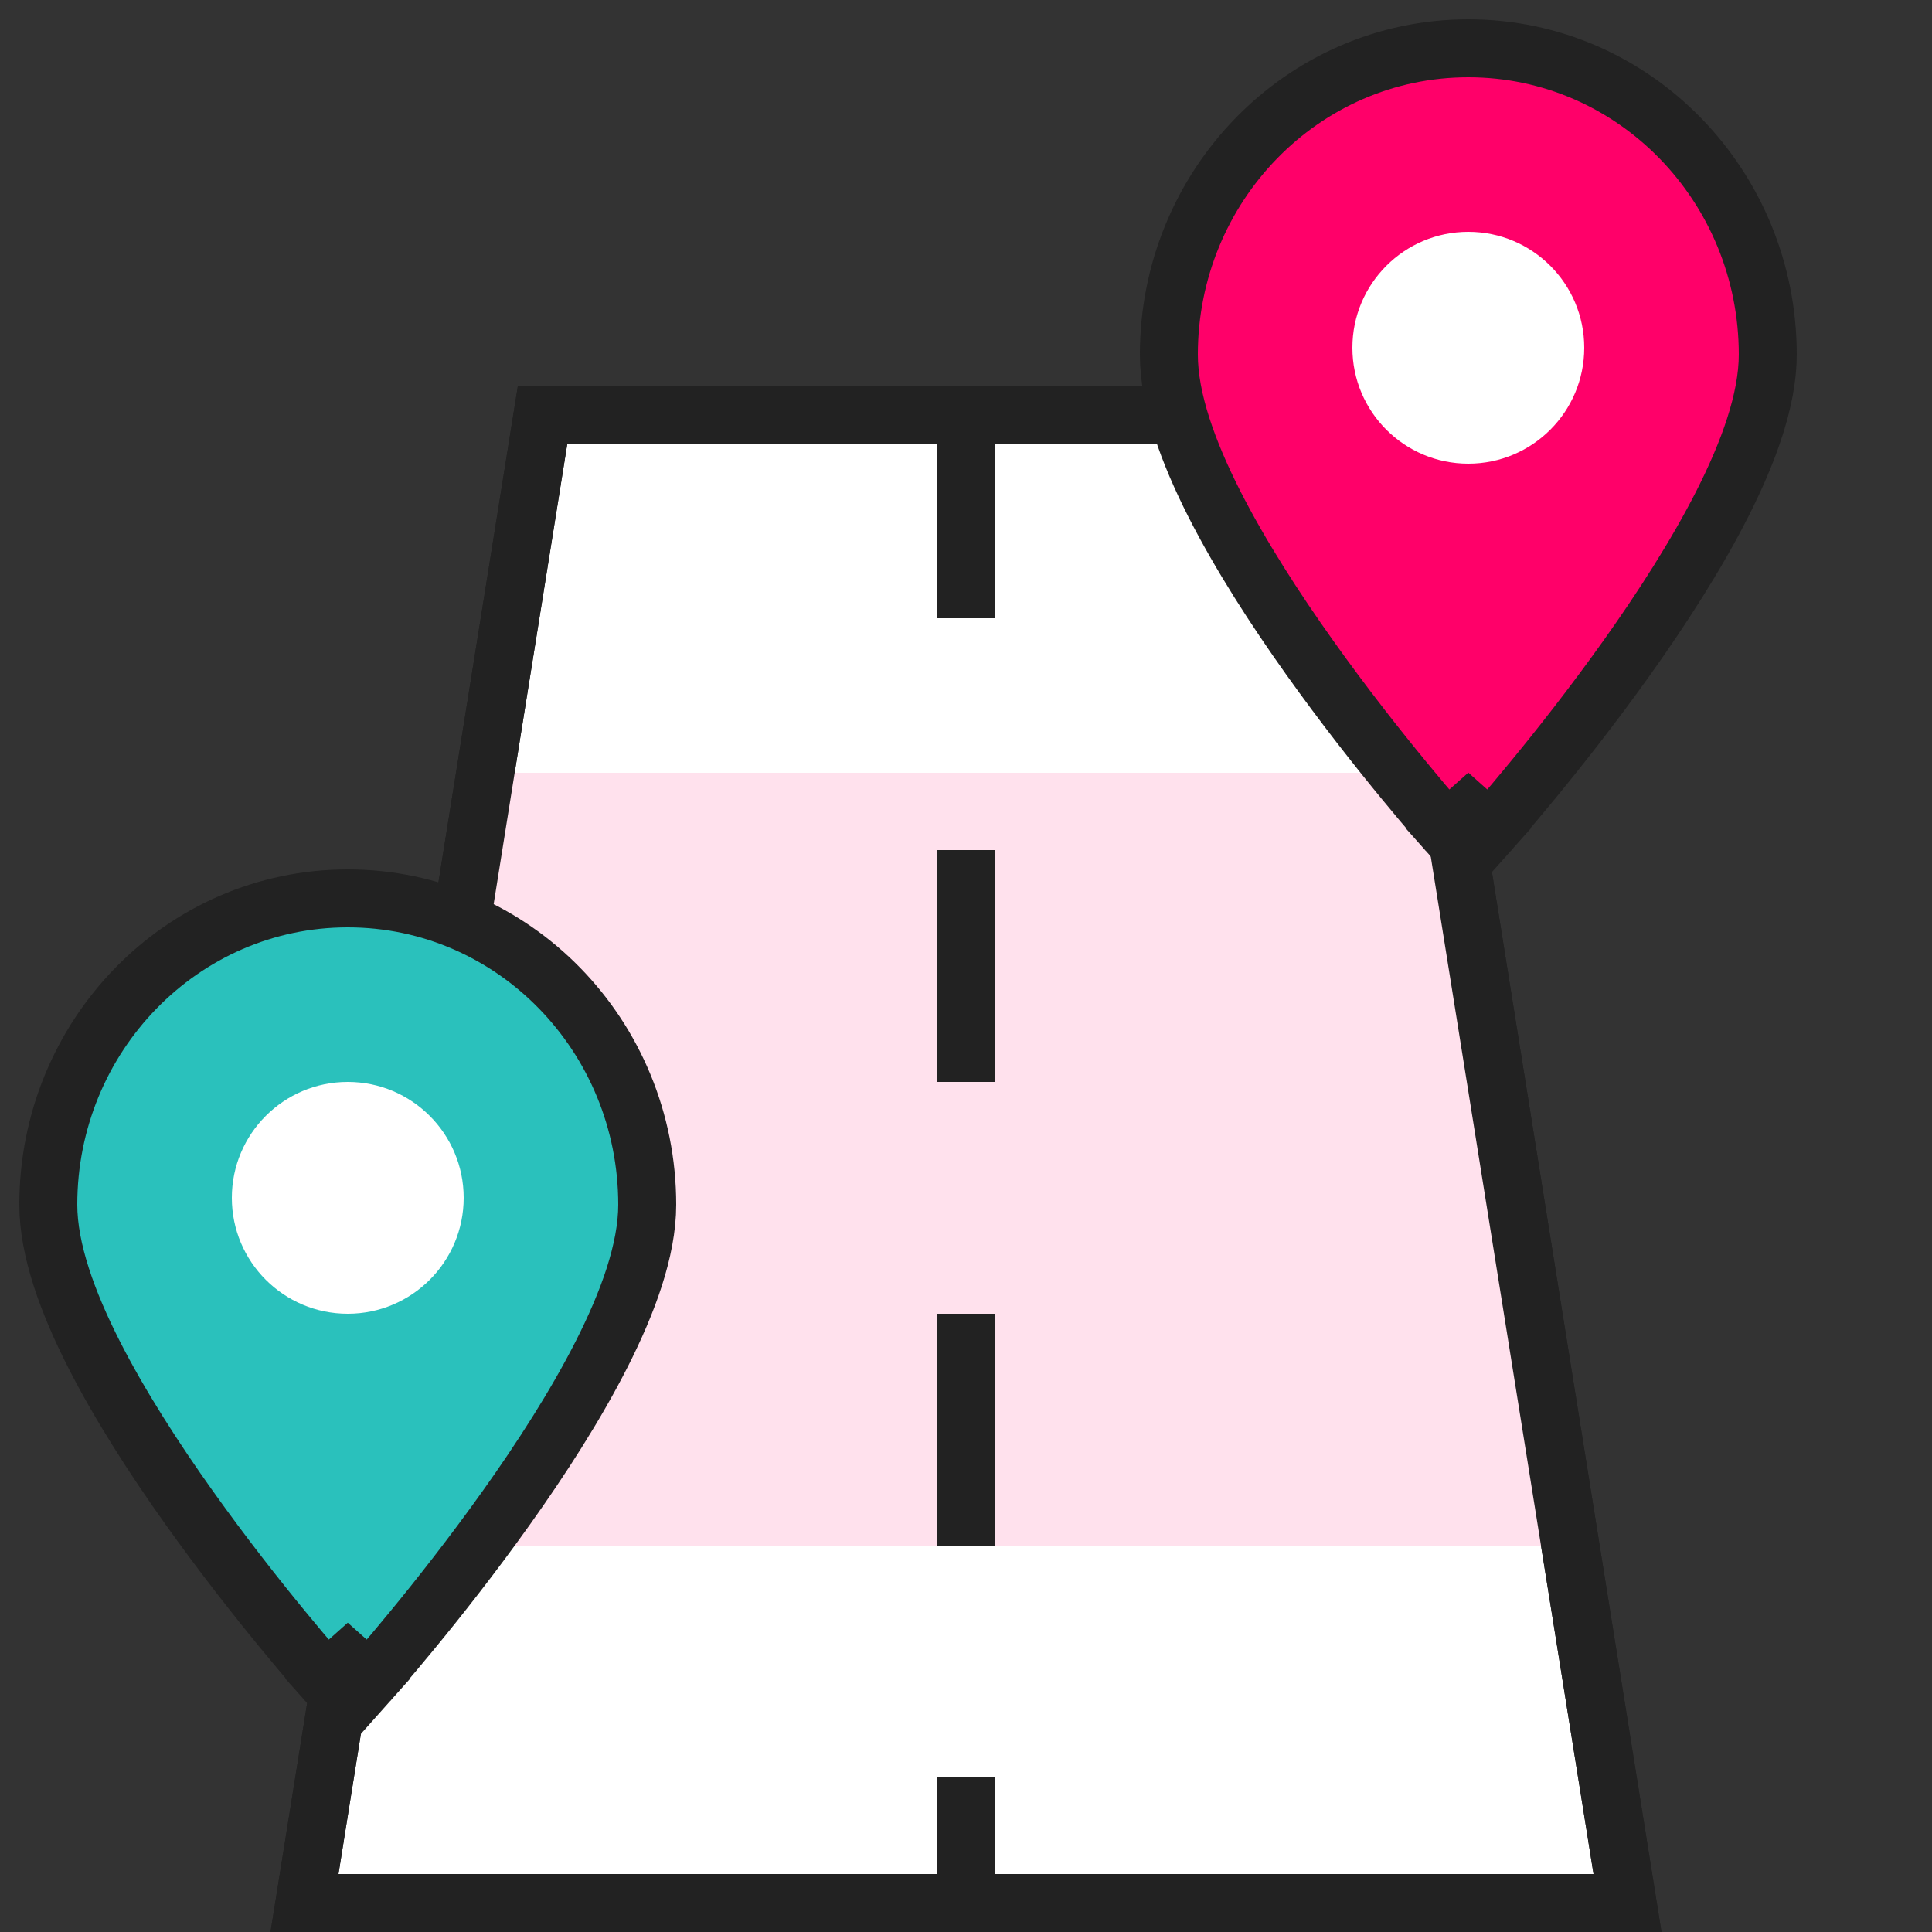
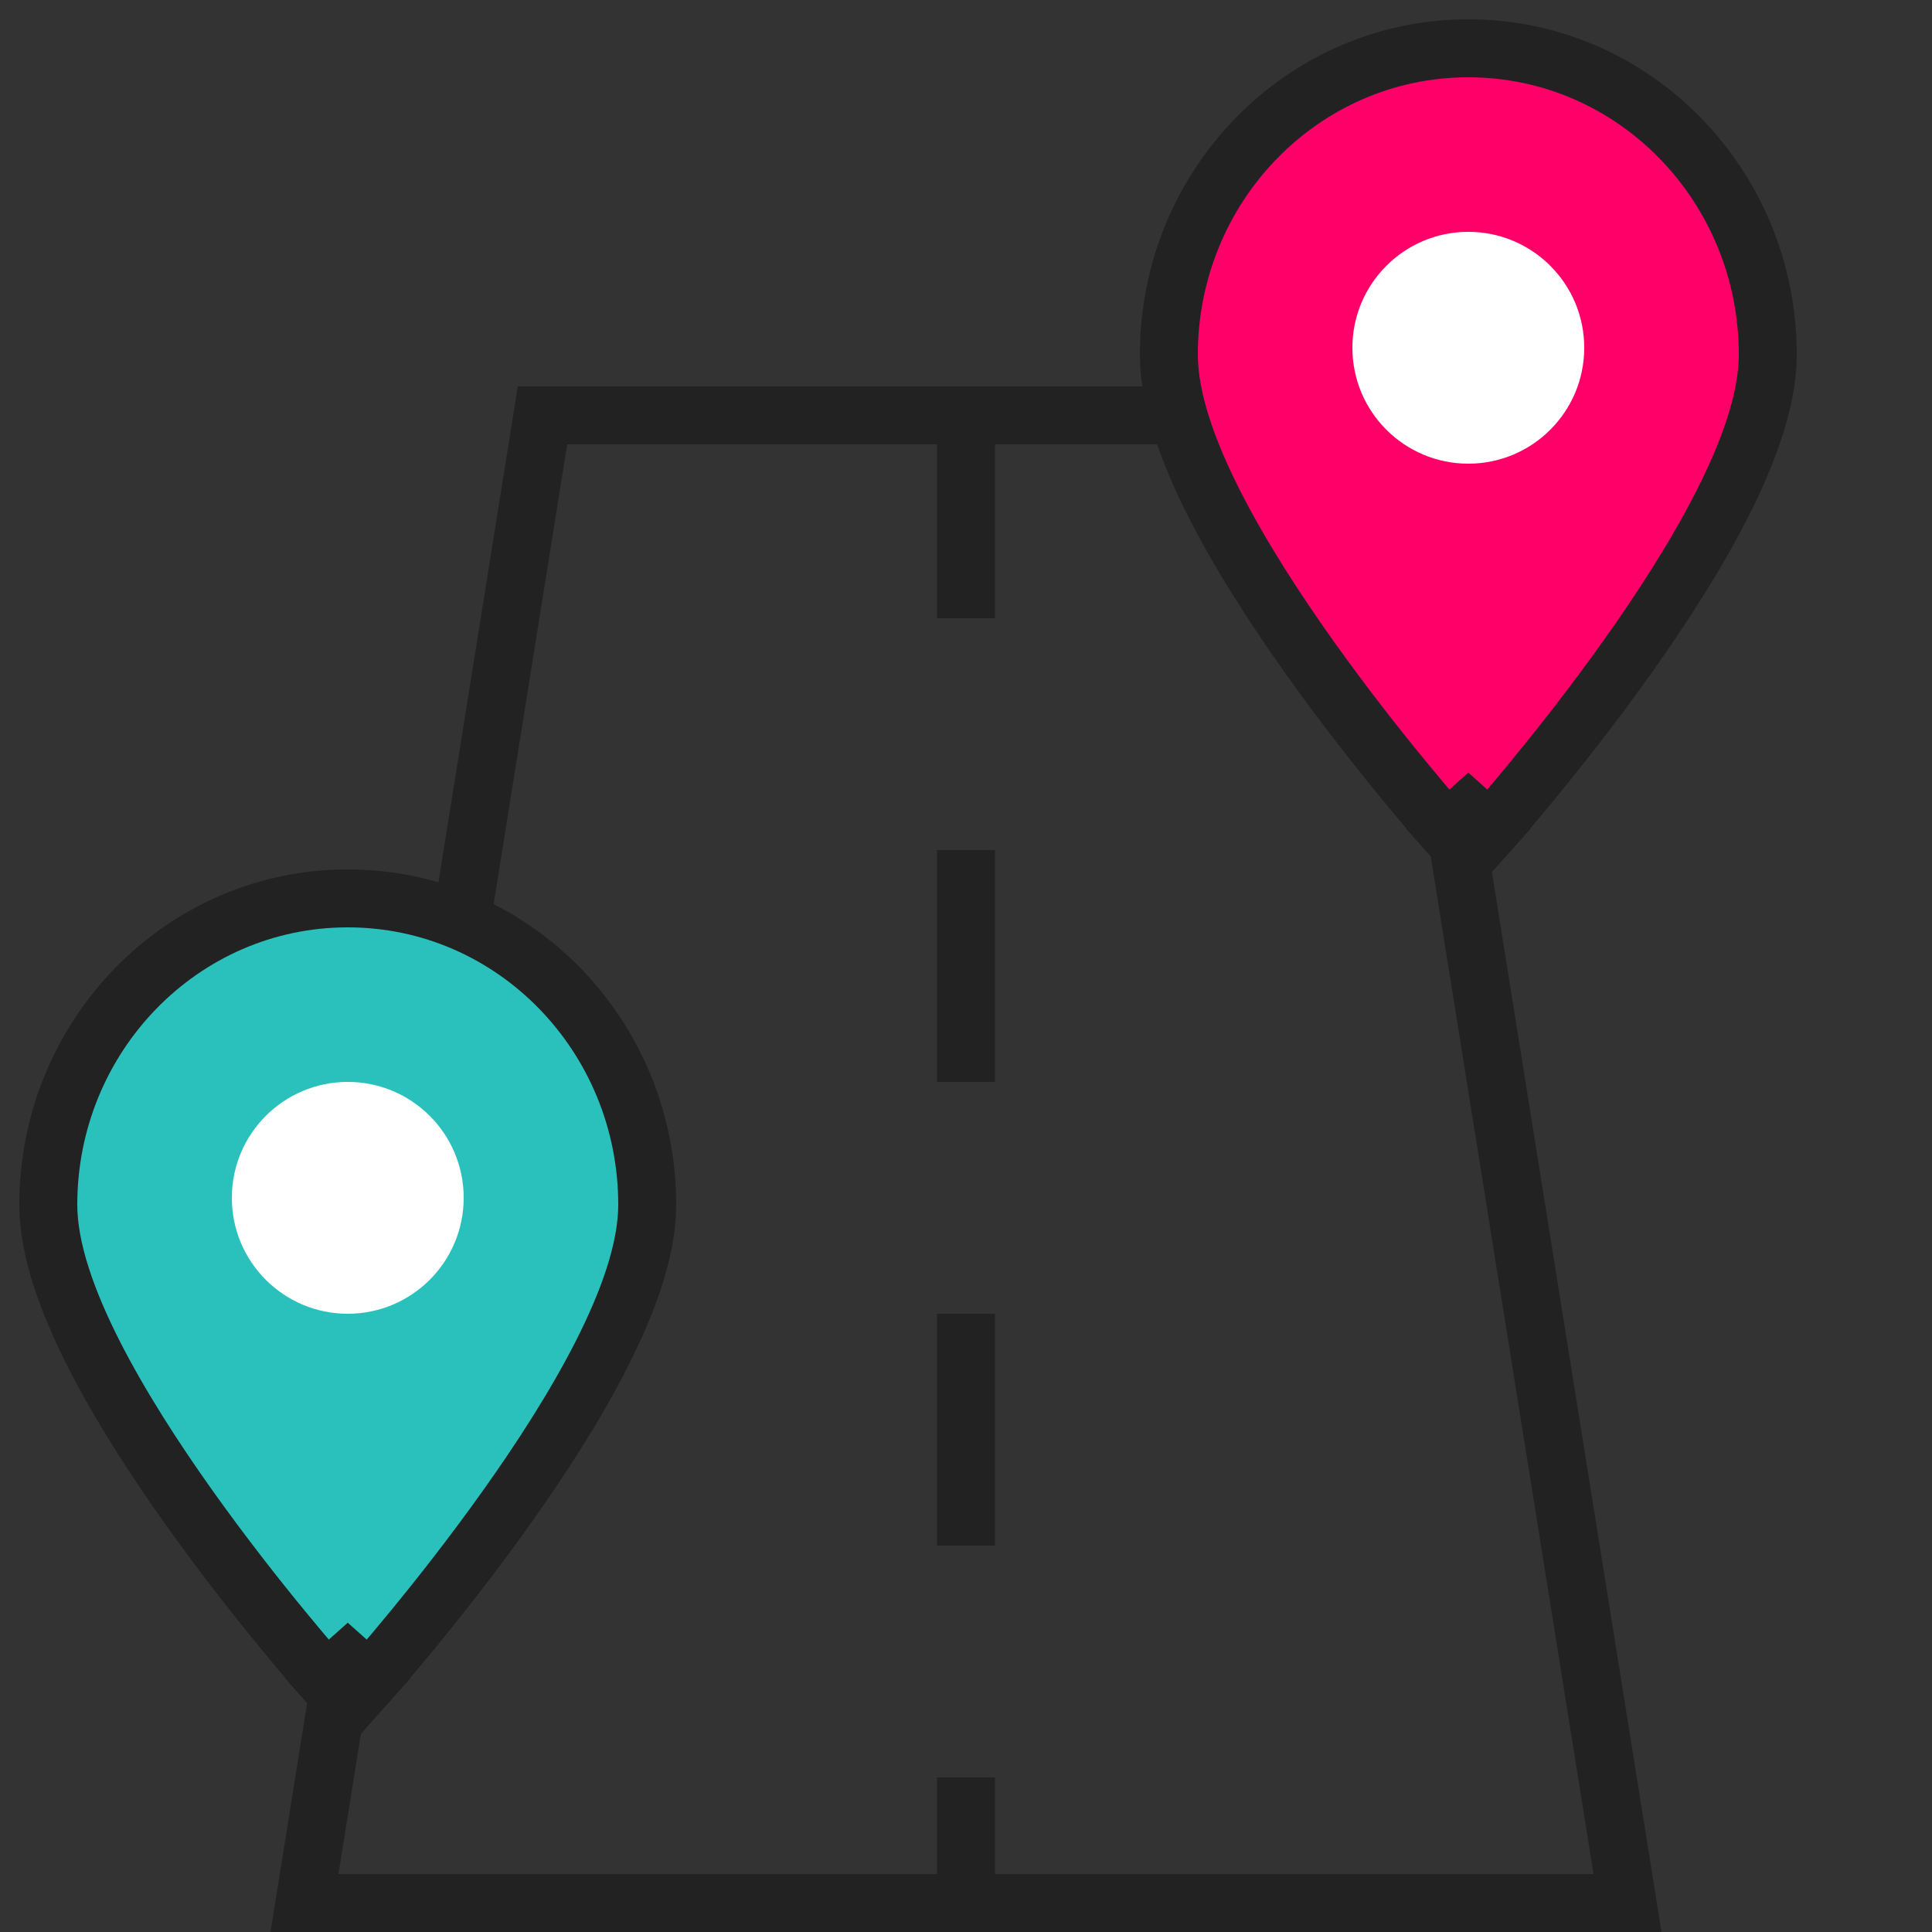
<svg xmlns="http://www.w3.org/2000/svg" width="50" height="50" viewBox="0 0 50 50" fill="none">
  <rect x="0" y="0" width="50" height="50" fill="#333333" stroke="none" />
-   <path d="M7.88 49.25L14.04 10.75H35.961L42.12 49.25H7.88Z" fill="white" stroke="#222222" stroke-width="1.5" />
-   <path d="M11.968 20H37.724L40.846 40H8.846L11.968 20Z" fill="#FFE1ED" />
+   <path d="M11.968 20H37.724H8.846L11.968 20Z" fill="#FFE1ED" />
  <path d="M11.661 25.619L14.04 10.75H35.961L42.12 49.25H7.88L11.661 25.619Z" stroke="#222222" stroke-width="1.5" />
  <path d="M25 10L25 50" stroke="#222222" stroke-width="1.5" stroke-dasharray="6 6" />
  <path d="M9 43L8.44 43.499L9 44.127L9.56 43.499L9 43ZM9 43C9.56 43.499 9.56 43.499 9.56 43.499L9.561 43.498L9.562 43.497L9.566 43.492L9.582 43.474L9.643 43.405C9.695 43.345 9.772 43.257 9.869 43.144C10.064 42.917 10.341 42.591 10.673 42.186C11.337 41.379 12.223 40.258 13.111 39.01C13.997 37.765 14.896 36.377 15.575 35.037C16.243 33.719 16.75 32.353 16.75 31.178C16.75 26.817 13.298 23.25 9 23.25C4.702 23.25 1.25 26.817 1.25 31.178C1.25 32.353 1.757 33.719 2.425 35.037C3.105 36.377 4.003 37.765 4.889 39.01C5.777 40.258 6.663 41.379 7.327 42.186C7.659 42.591 7.936 42.917 8.131 43.144C8.228 43.257 8.305 43.345 8.357 43.405L8.418 43.474L8.434 43.492L8.438 43.497L8.439 43.498L8.44 43.499C8.44 43.499 8.44 43.499 9 43Z" fill="#2AC1BC" stroke="#222222" stroke-width="1.5" />
  <circle cx="9" cy="31" r="3" fill="white" />
  <path d="M38 21L37.44 21.499L38 22.128L38.56 21.499L38 21ZM38 21C38.56 21.499 38.56 21.499 38.56 21.499L38.561 21.498L38.562 21.497L38.566 21.492L38.582 21.474L38.643 21.405C38.696 21.345 38.772 21.257 38.87 21.144C39.064 20.917 39.341 20.591 39.673 20.186C40.337 19.379 41.223 18.259 42.111 17.01C42.997 15.765 43.895 14.377 44.575 13.037C45.243 11.719 45.75 10.353 45.75 9.178C45.75 4.817 42.298 1.25 38 1.25C33.702 1.25 30.25 4.817 30.25 9.178C30.25 10.353 30.757 11.719 31.425 13.037C32.105 14.377 33.003 15.765 33.889 17.01C34.777 18.259 35.663 19.379 36.327 20.186C36.659 20.591 36.936 20.917 37.13 21.144C37.228 21.257 37.304 21.345 37.357 21.405L37.418 21.474L37.434 21.492L37.438 21.497L37.439 21.498L37.44 21.499C37.44 21.499 37.44 21.499 38 21Z" fill="#FF0069" stroke="#222222" stroke-width="1.5" />
  <circle cx="38" cy="9" r="3" fill="white" />
</svg>